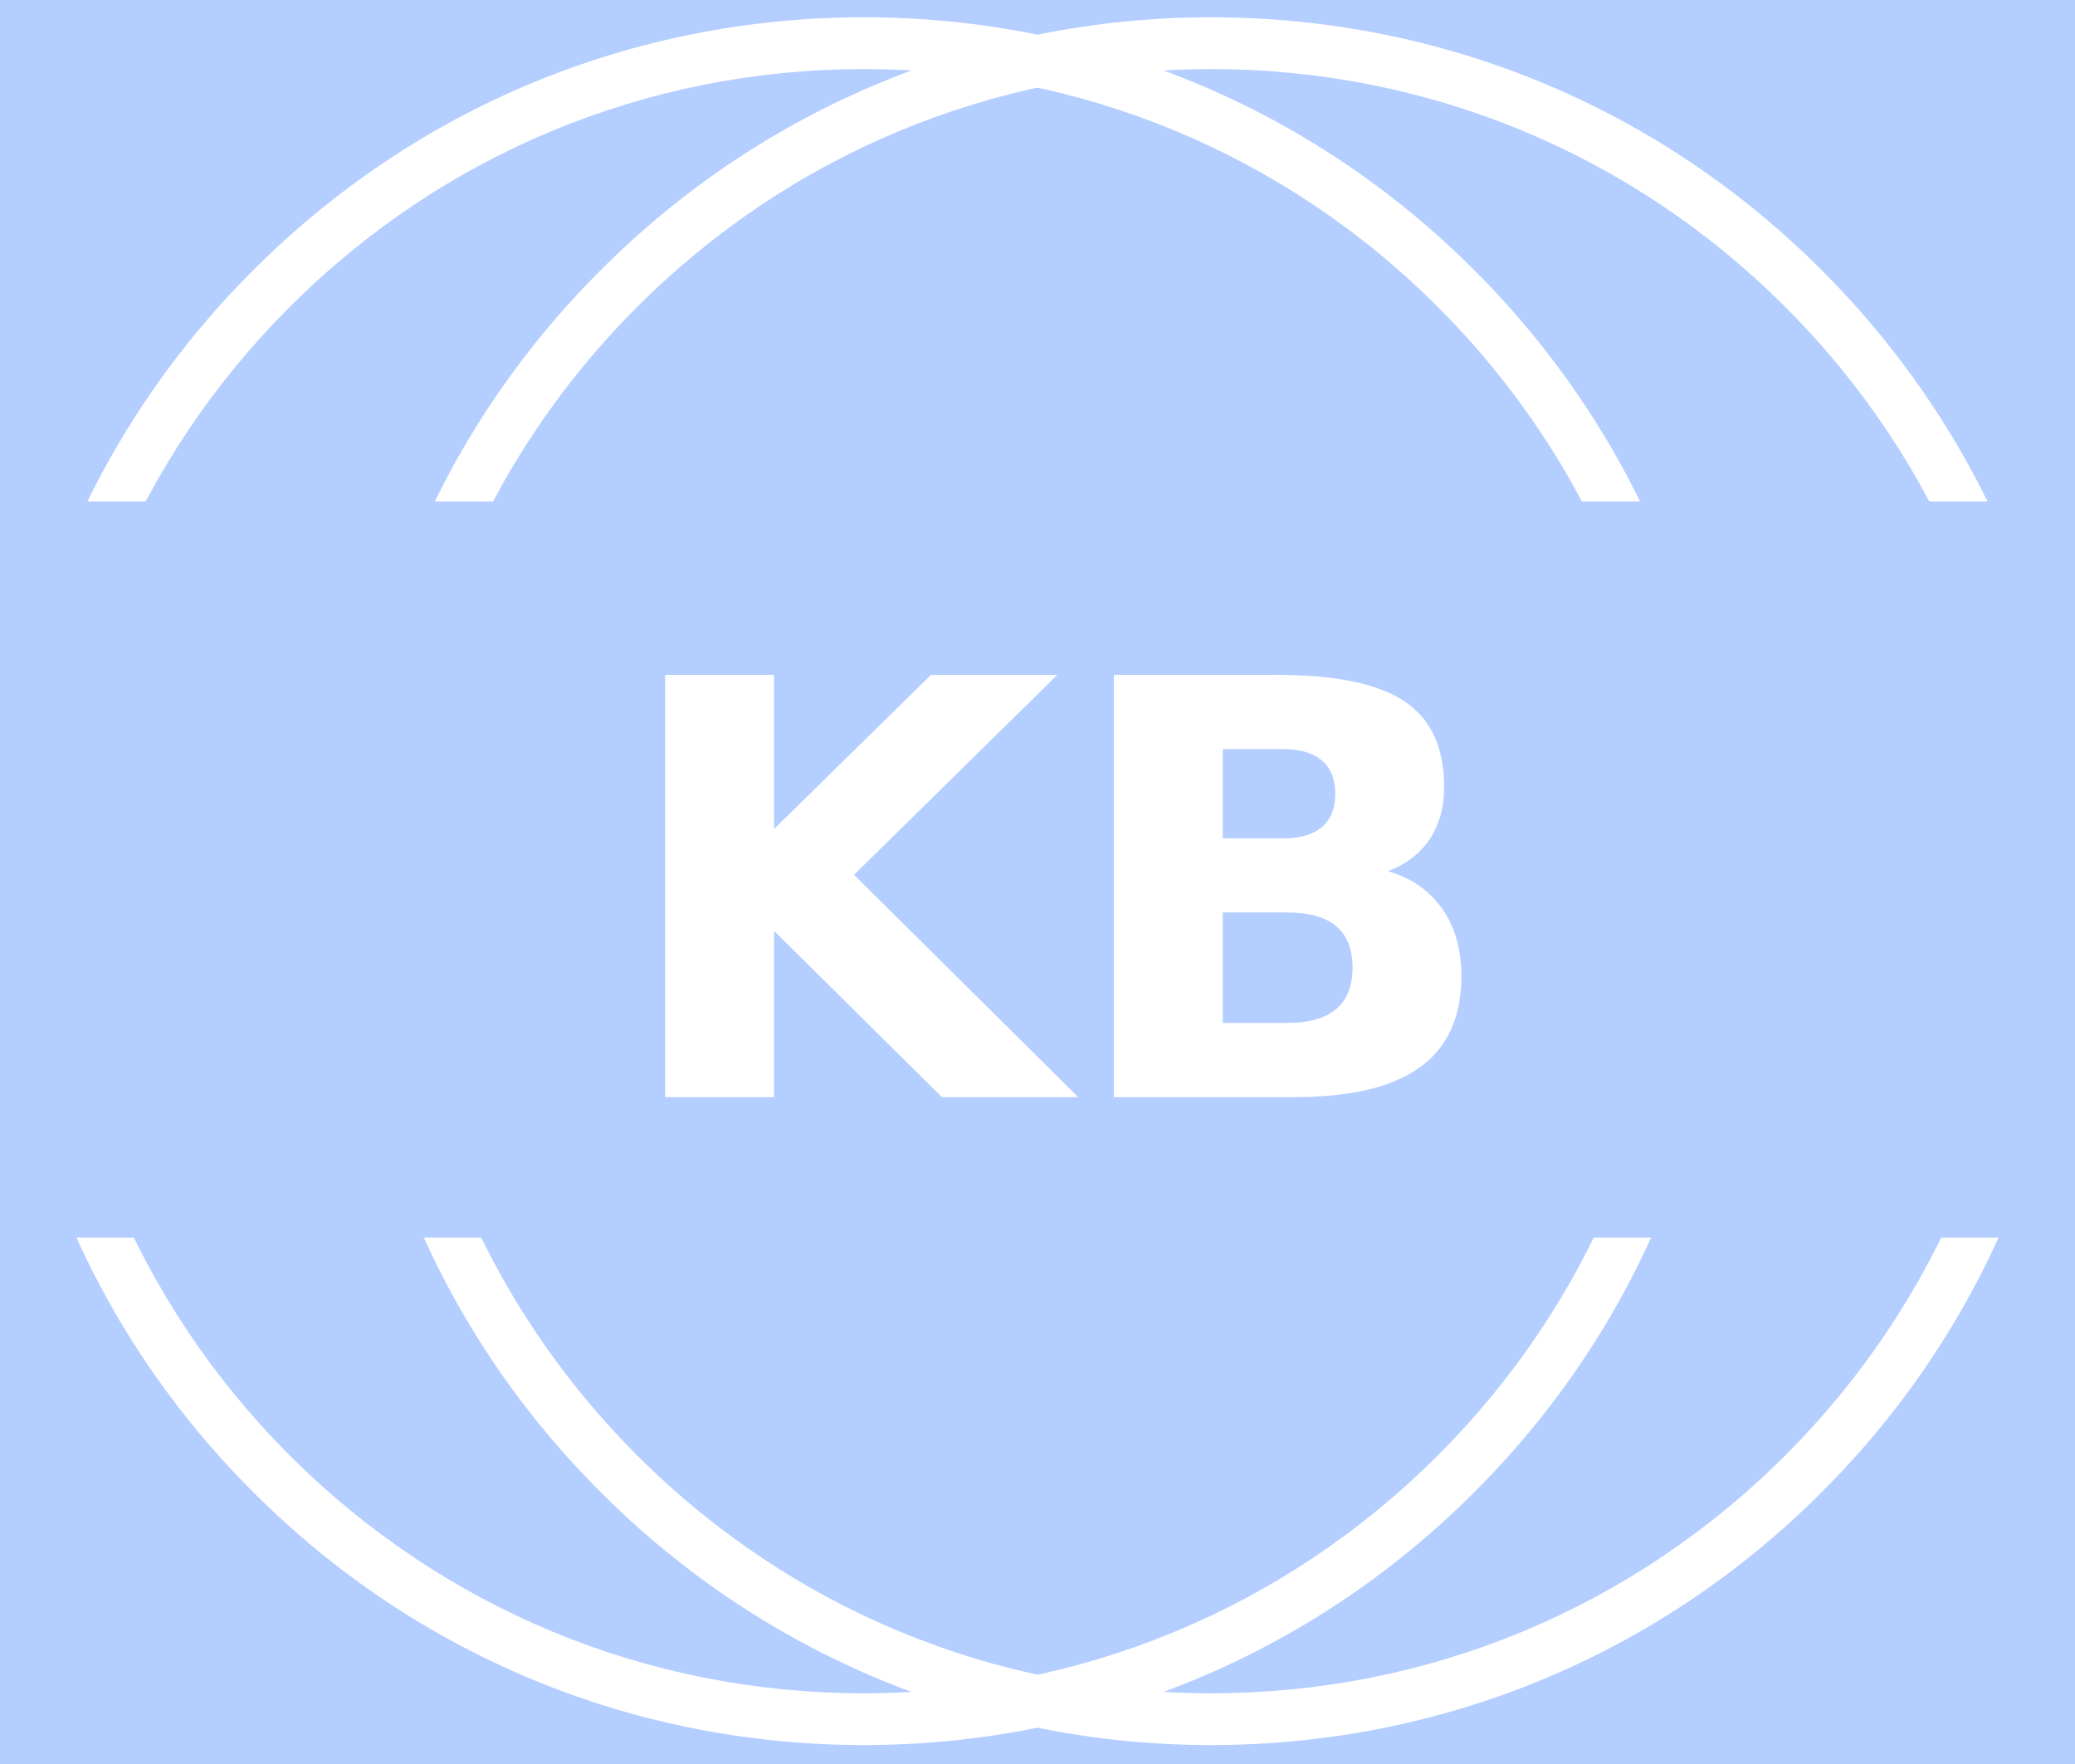
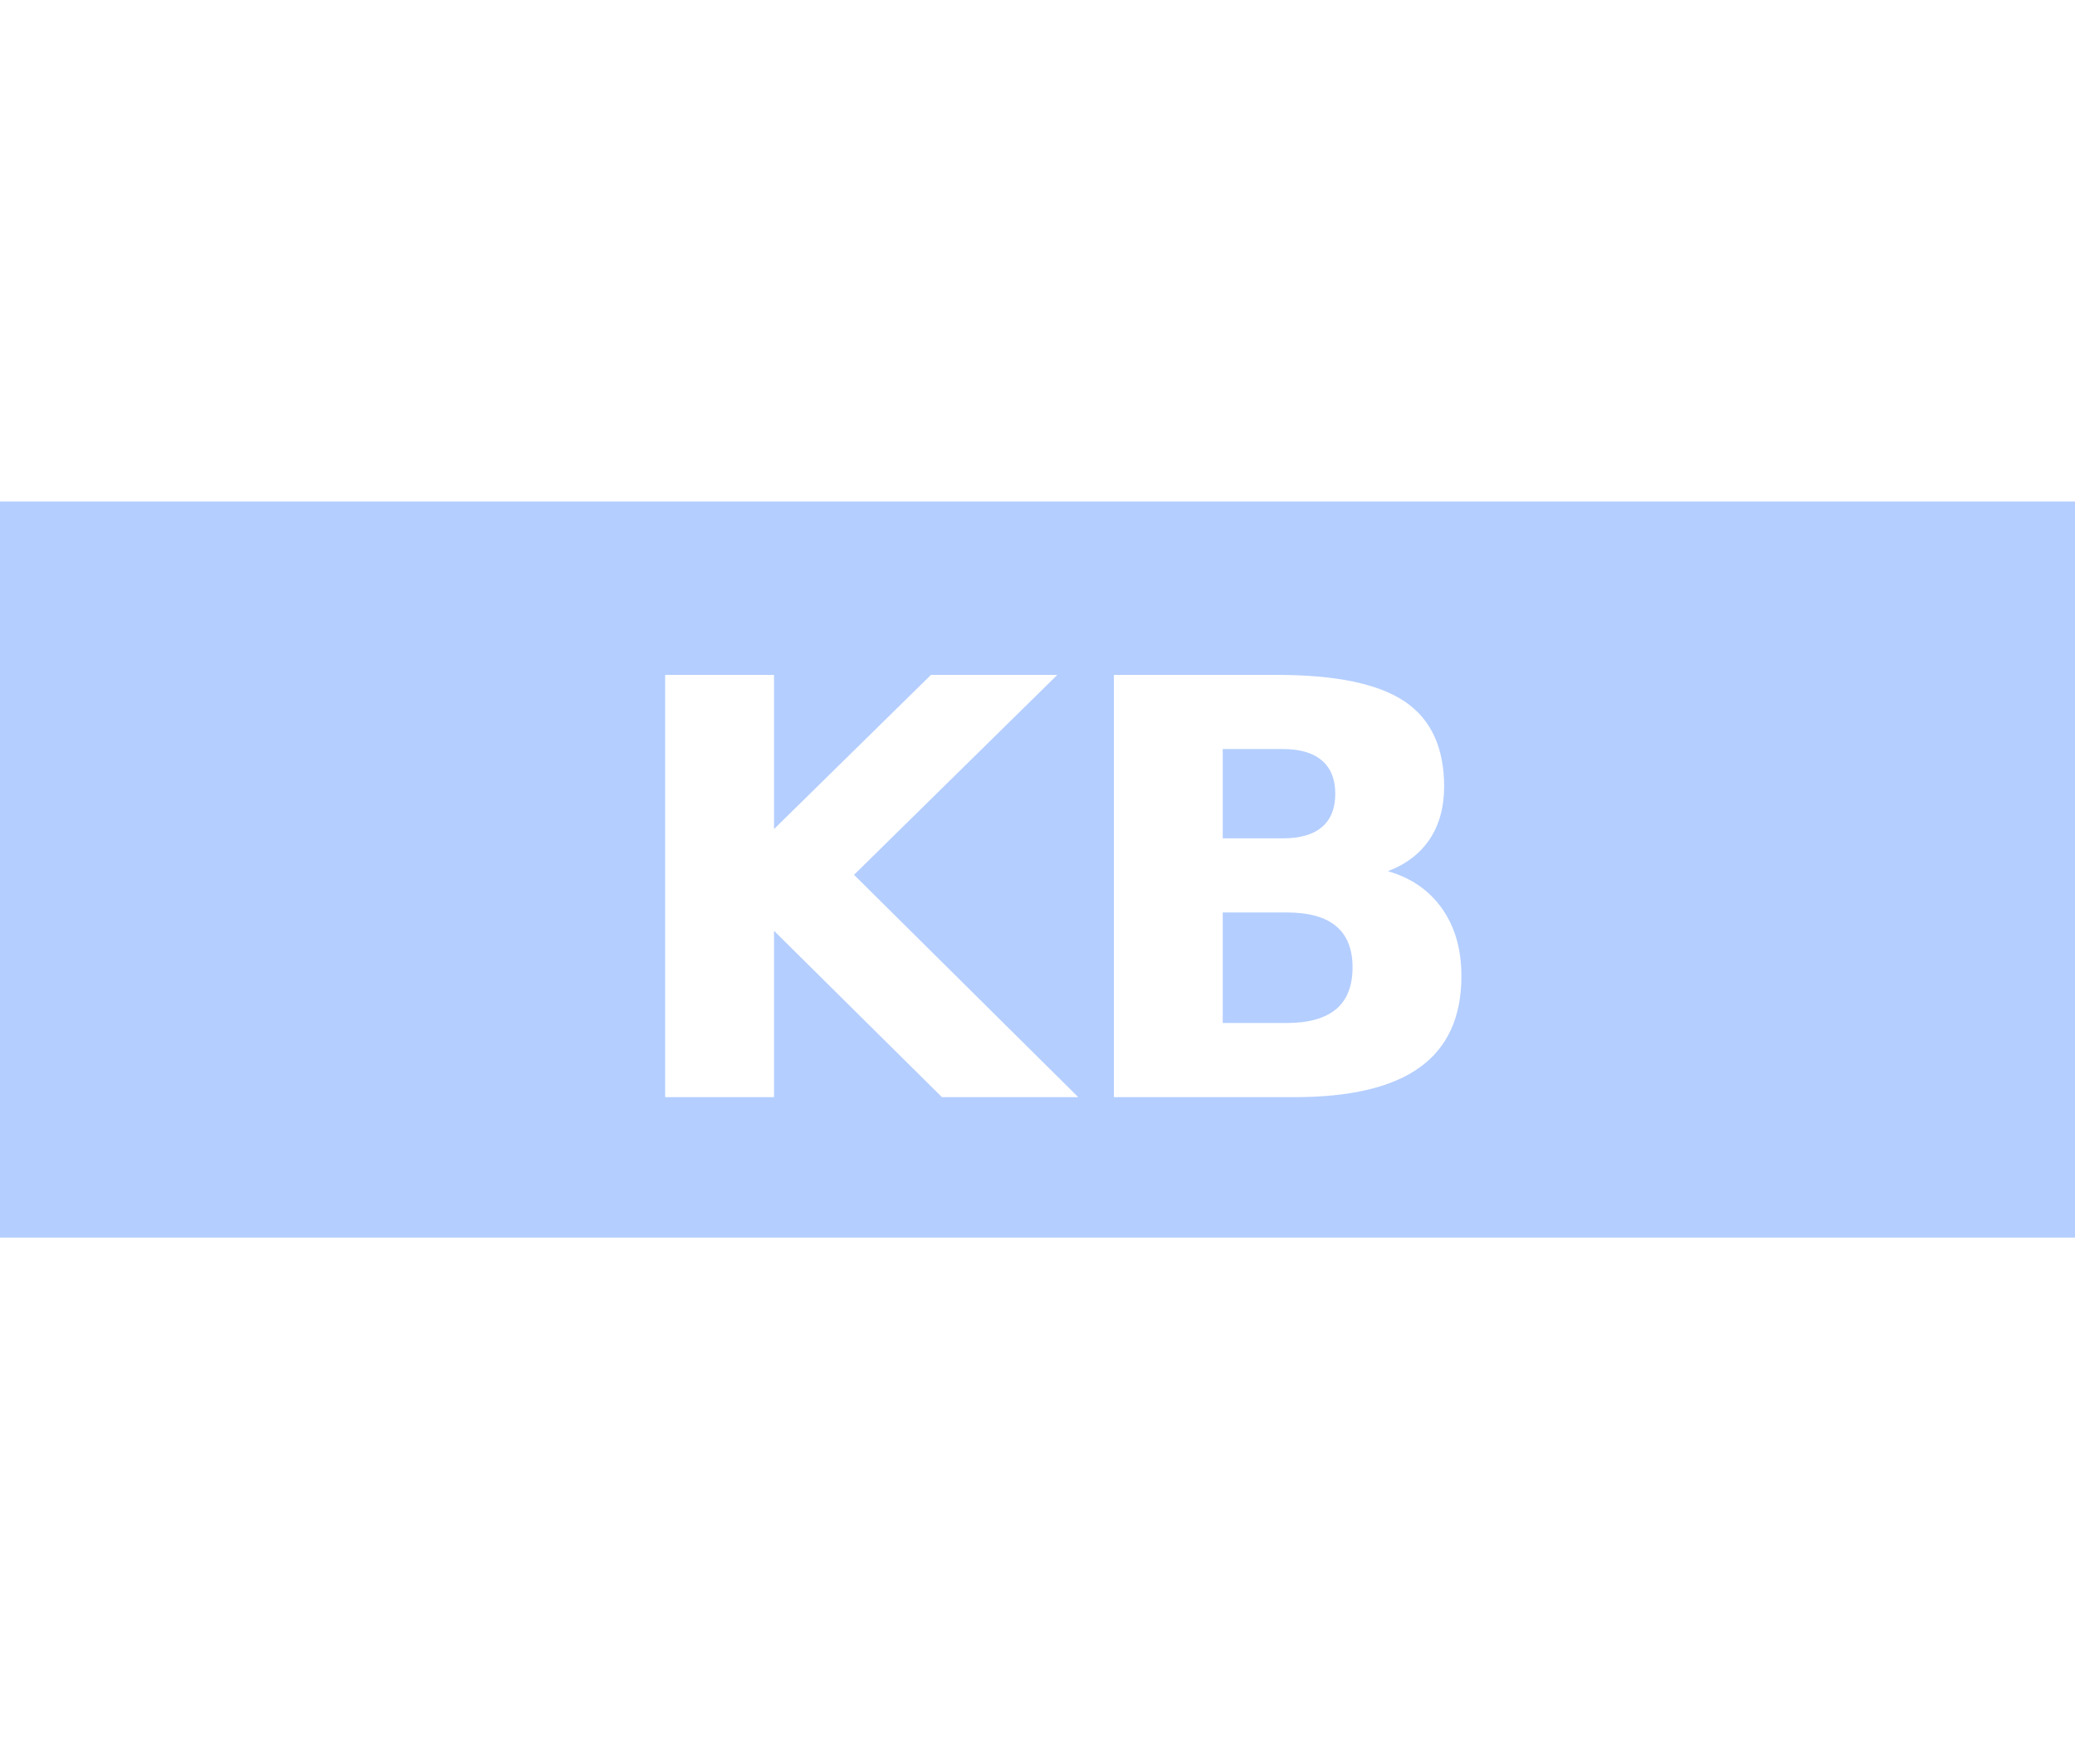
<svg xmlns="http://www.w3.org/2000/svg" viewBox="-0 0 120 102">
  <g id="Layer1000" transform="matrix(1, 0, 0, 1, 0.065, 0.142)" style="transform-origin: -0.065px -0.142px;">
    <title>`</title>
-     <path d="M -0.065 -0.142 L 119.935 -0.142 L 119.935 101.858 L -0.065 101.858 L -0.065 -0.142 Z" style="fill: #b4ceff; fill-rule: evenodd;" id="path2" />
    <g id="Layer1001" transform="matrix(2.041, 0, 0, 2.041, -30.609, -33.817)" style="transform-origin: 30.544px 34.675px;">
-       <path d="m 64.863,83.624 c -6.534,0 -12.687,-2.543 -17.304,-7.17 -4.627,-4.617 -7.17,-10.77 -7.17,-17.305 0,-6.534 2.543,-12.687 7.17,-17.304 4.617,-4.627 10.77,-7.17 17.304,-7.17 6.534,0 12.687,2.543 17.304,7.17 4.627,4.627 7.17,10.77 7.17,17.304 0,6.534 -2.543,12.687 -7.17,17.305 -4.617,4.627 -10.77,7.17 -17.304,7.17 z m 0,-47.482 c -6.143,0 -11.924,2.397 -16.267,6.74 -4.343,4.343 -6.74,10.124 -6.74,16.267 0,6.143 2.397,11.924 6.74,16.268 4.343,4.343 10.124,6.74 16.267,6.74 6.143,0 11.924,-2.397 16.267,-6.74 4.343,-4.343 6.74,-10.124 6.74,-16.268 0,-6.143 -2.397,-11.924 -6.74,-16.267 C 76.787,38.539 71.006,36.142 64.863,36.142 Z" style="fill:#ffffff;fill-rule:evenodd" id="path4" />
-       <path d="m 55.019,83.624 c -6.534,0 -12.687,-2.543 -17.304,-7.17 -4.627,-4.617 -7.17,-10.77 -7.17,-17.305 0,-6.534 2.543,-12.687 7.17,-17.304 4.617,-4.627 10.77,-7.17 17.304,-7.17 6.534,0 12.687,2.543 17.304,7.17 4.627,4.627 7.17,10.77 7.17,17.304 0,6.534 -2.543,12.687 -7.17,17.305 -4.617,4.627 -10.77,7.17 -17.304,7.17 z m 0,-47.482 c -6.143,0 -11.924,2.397 -16.267,6.74 -4.343,4.343 -6.74,10.124 -6.74,16.267 0,6.143 2.397,11.924 6.74,16.268 4.343,4.343 10.124,6.74 16.267,6.74 6.143,0 11.924,-2.397 16.267,-6.74 4.343,-4.343 6.74,-10.124 6.74,-16.268 0,-6.143 -2.397,-11.924 -6.74,-16.267 C 66.943,38.539 61.162,36.142 55.019,36.142 Z" style="fill:#ffffff;fill-rule:evenodd" id="path6" />
-     </g>
+       </g>
    <path d="M -0.065 28.858 L 119.935 28.858 L 119.935 71.418 L -0.065 71.418 L -0.065 28.858 Z" style="fill: #b4ceff; fill-rule: evenodd; transform-origin: -0.064px 50.158px;" id="path39" />
    <path d="M 38.402 38.883 L 44.698 38.883 L 44.698 47.797 L 53.773 38.883 L 61.08 38.883 L 49.325 50.443 L 62.292 63.299 L 54.409 63.299 L 44.698 53.68 L 44.698 63.299 L 38.402 63.299 L 38.402 38.883 Z M 74.13 48.333 C 75.124 48.333 75.877 48.116 76.385 47.681 C 76.898 47.245 77.155 46.603 77.155 45.75 C 77.155 44.912 76.898 44.275 76.385 43.835 C 75.877 43.393 75.124 43.171 74.13 43.171 L 70.648 43.171 L 70.648 48.333 L 74.13 48.333 Z M 74.343 59.011 C 75.61 59.011 76.558 58.744 77.201 58.214 C 77.837 57.677 78.155 56.868 78.155 55.79 C 78.155 54.737 77.837 53.943 77.206 53.413 C 76.574 52.883 75.621 52.62 74.343 52.62 L 70.648 52.62 L 70.648 59.011 L 74.343 59.011 Z M 80.198 50.231 C 81.548 50.622 82.598 51.348 83.341 52.409 C 84.082 53.464 84.451 54.764 84.451 56.299 C 84.451 58.654 83.653 60.408 82.062 61.563 C 80.471 62.718 78.049 63.299 74.8 63.299 L 64.351 63.299 L 64.351 38.883 L 73.801 38.883 C 77.195 38.883 79.65 39.398 81.169 40.419 C 82.693 41.446 83.451 43.087 83.451 45.342 C 83.451 46.53 83.172 47.542 82.62 48.379 C 82.062 49.21 81.259 49.83 80.198 50.231 Z" style="fill: rgb(255, 255, 255); fill-rule: evenodd; transform-origin: -0.064px 50.158px;" id="path41" />
  </g>
</svg>